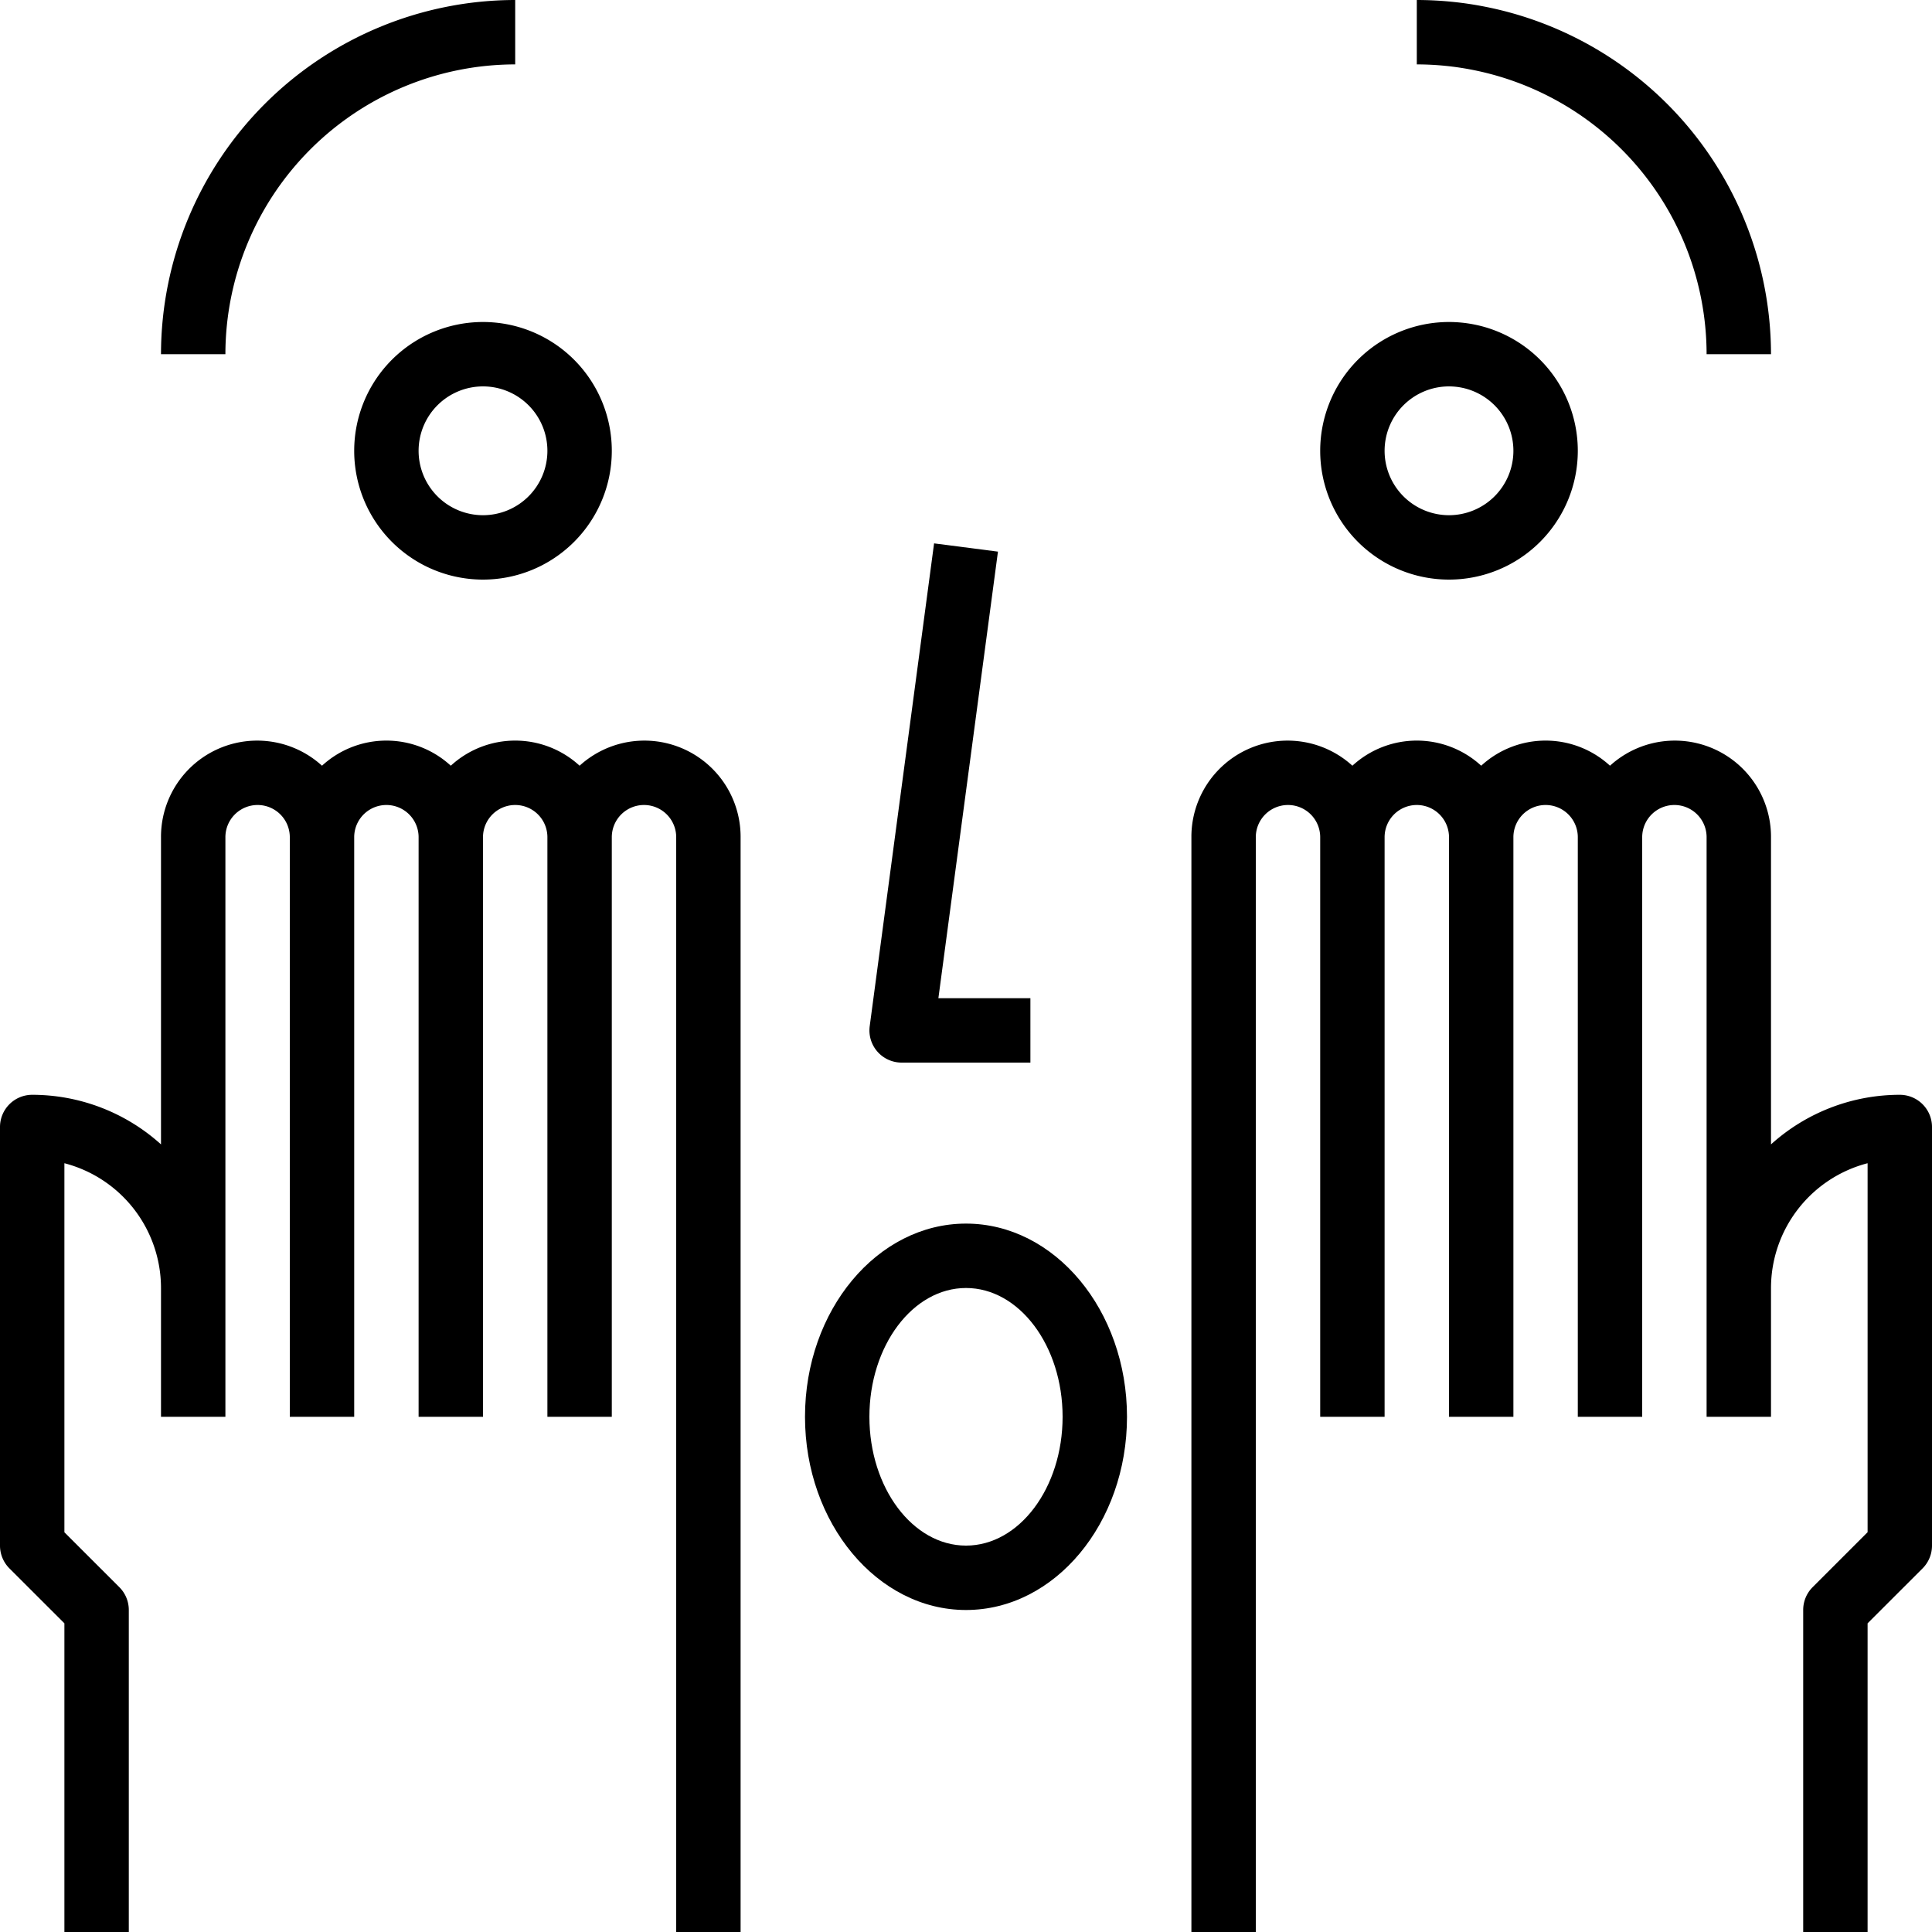
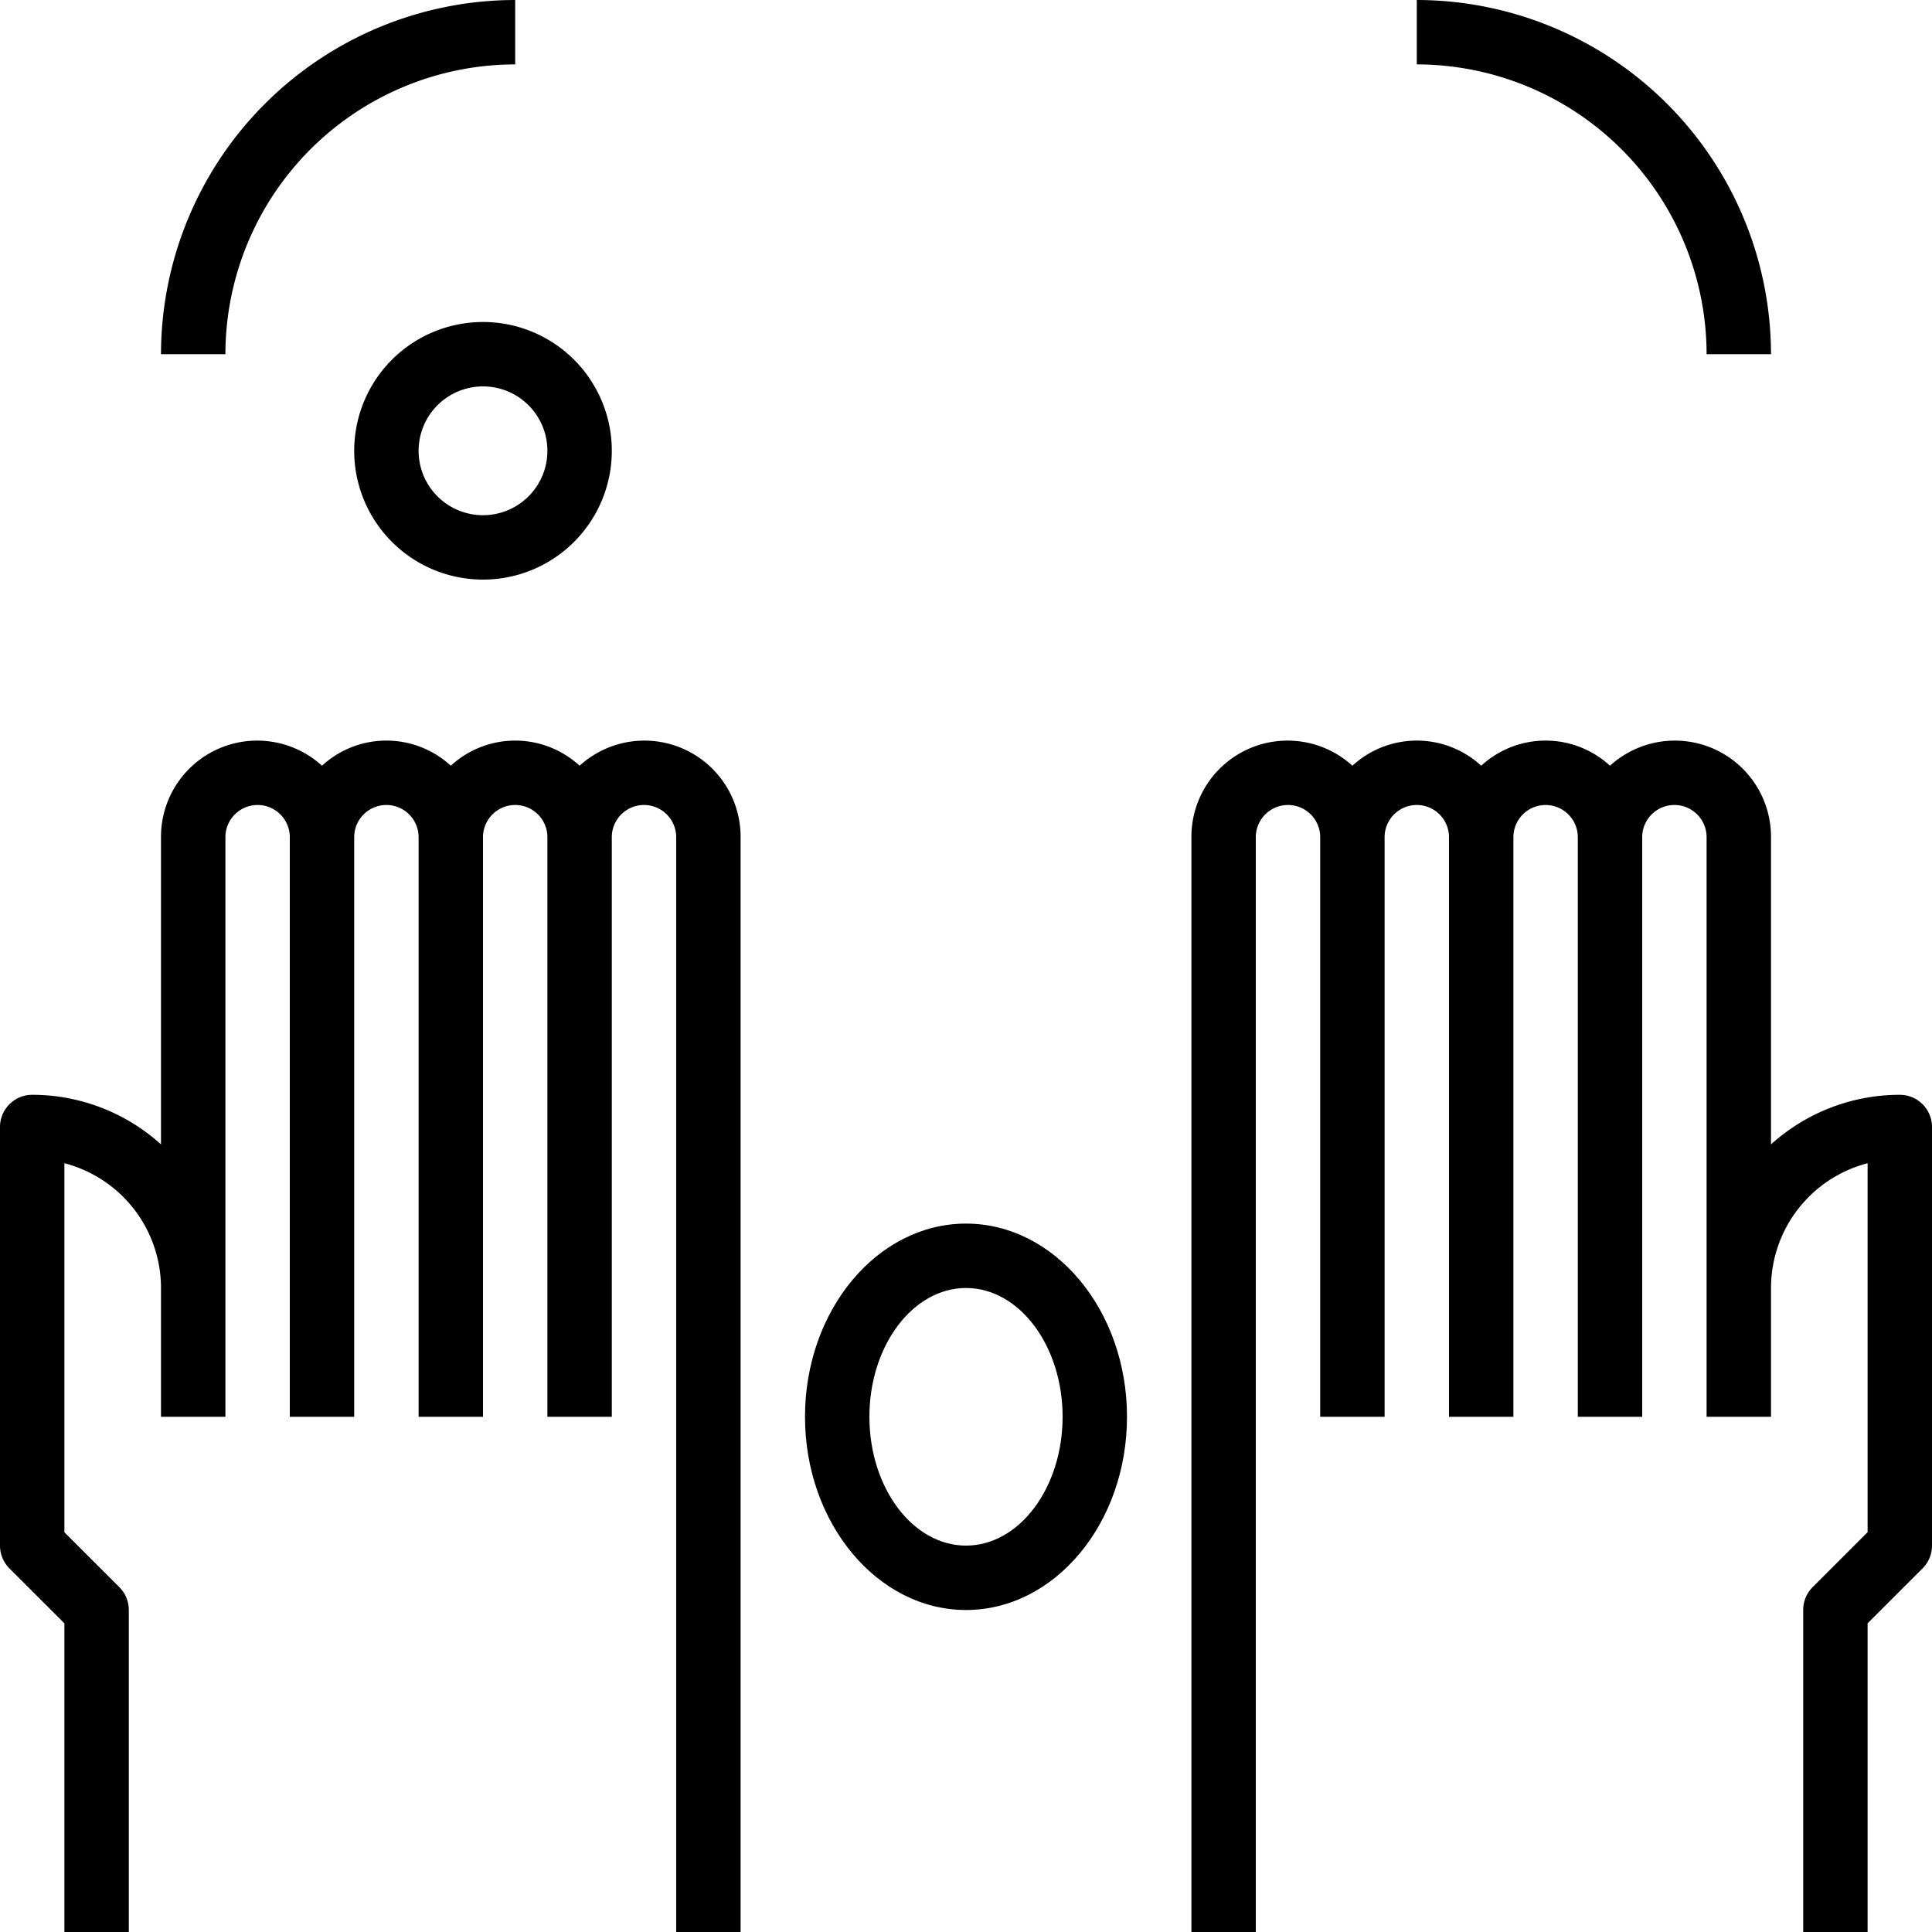
<svg xmlns="http://www.w3.org/2000/svg" viewBox="0 0 480 480">
  <title>Surprised</title>
  <g id="Слой_2" data-name="Слой 2">
    <g id="Слой_1-2" data-name="Слой 1">
      <path d="M16,403.31V480H32V400a8,8,0,0,0-2.34-5.66L16,380.69V289a32.06,32.06,0,0,1,24,31v32H56V208a8,8,0,0,1,16,0V352H88V208a8,8,0,0,1,16,0V352h16V208a8,8,0,0,1,16,0V352h16V208a8,8,0,0,1,16,0V480h16V208a23.9,23.9,0,0,0-40-17.76,23.63,23.63,0,0,0-32,0,23.63,23.63,0,0,0-32,0A23.9,23.9,0,0,0,40,208v76.32A47.76,47.76,0,0,0,8,272a8,8,0,0,0-8,8V384a8,8,0,0,0,2.34,5.66Z" />
      <path d="M472,272a47.76,47.76,0,0,0-32,12.32V208a23.9,23.9,0,0,0-40-17.76,23.63,23.63,0,0,0-32,0,23.63,23.63,0,0,0-32,0A23.9,23.9,0,0,0,296,208V480h16V208a8,8,0,0,1,16,0V352h16V208a8,8,0,0,1,16,0V352h16V208a8,8,0,0,1,16,0V352h16V208a8,8,0,0,1,16,0V352h16V320a32.06,32.06,0,0,1,24-31v91.67l-13.66,13.66A8,8,0,0,0,448,400v80h16V403.31l13.66-13.65A8,8,0,0,0,480,384V280A8,8,0,0,0,472,272Z" />
      <path d="M424,88h16A88.1,88.1,0,0,0,352,0V16A72.08,72.08,0,0,1,424,88Z" />
-       <path d="M328,112a32,32,0,1,0,32-32A32,32,0,0,0,328,112Zm48,0a16,16,0,1,1-16-16A16,16,0,0,1,376,112Z" />
      <path d="M128,0A88.1,88.1,0,0,0,40,88H56a72.08,72.08,0,0,1,72-72Z" />
      <path d="M120,144a32,32,0,1,0-32-32A32,32,0,0,0,120,144Zm0-48a16,16,0,1,1-16,16A16,16,0,0,1,120,96Z" />
      <path d="M240,400c22.05,0,40-21.53,40-48s-17.95-48-40-48-40,21.53-40,48S218,400,240,400Zm0-80c13.23,0,24,14.35,24,32s-10.77,32-24,32-24-14.35-24-32S226.77,320,240,320Z" />
-       <path d="M232.07,135l-16,120A8,8,0,0,0,224,264h32V248H233.14l14.8-110.95Z" />
    </g>
  </g>
</svg>